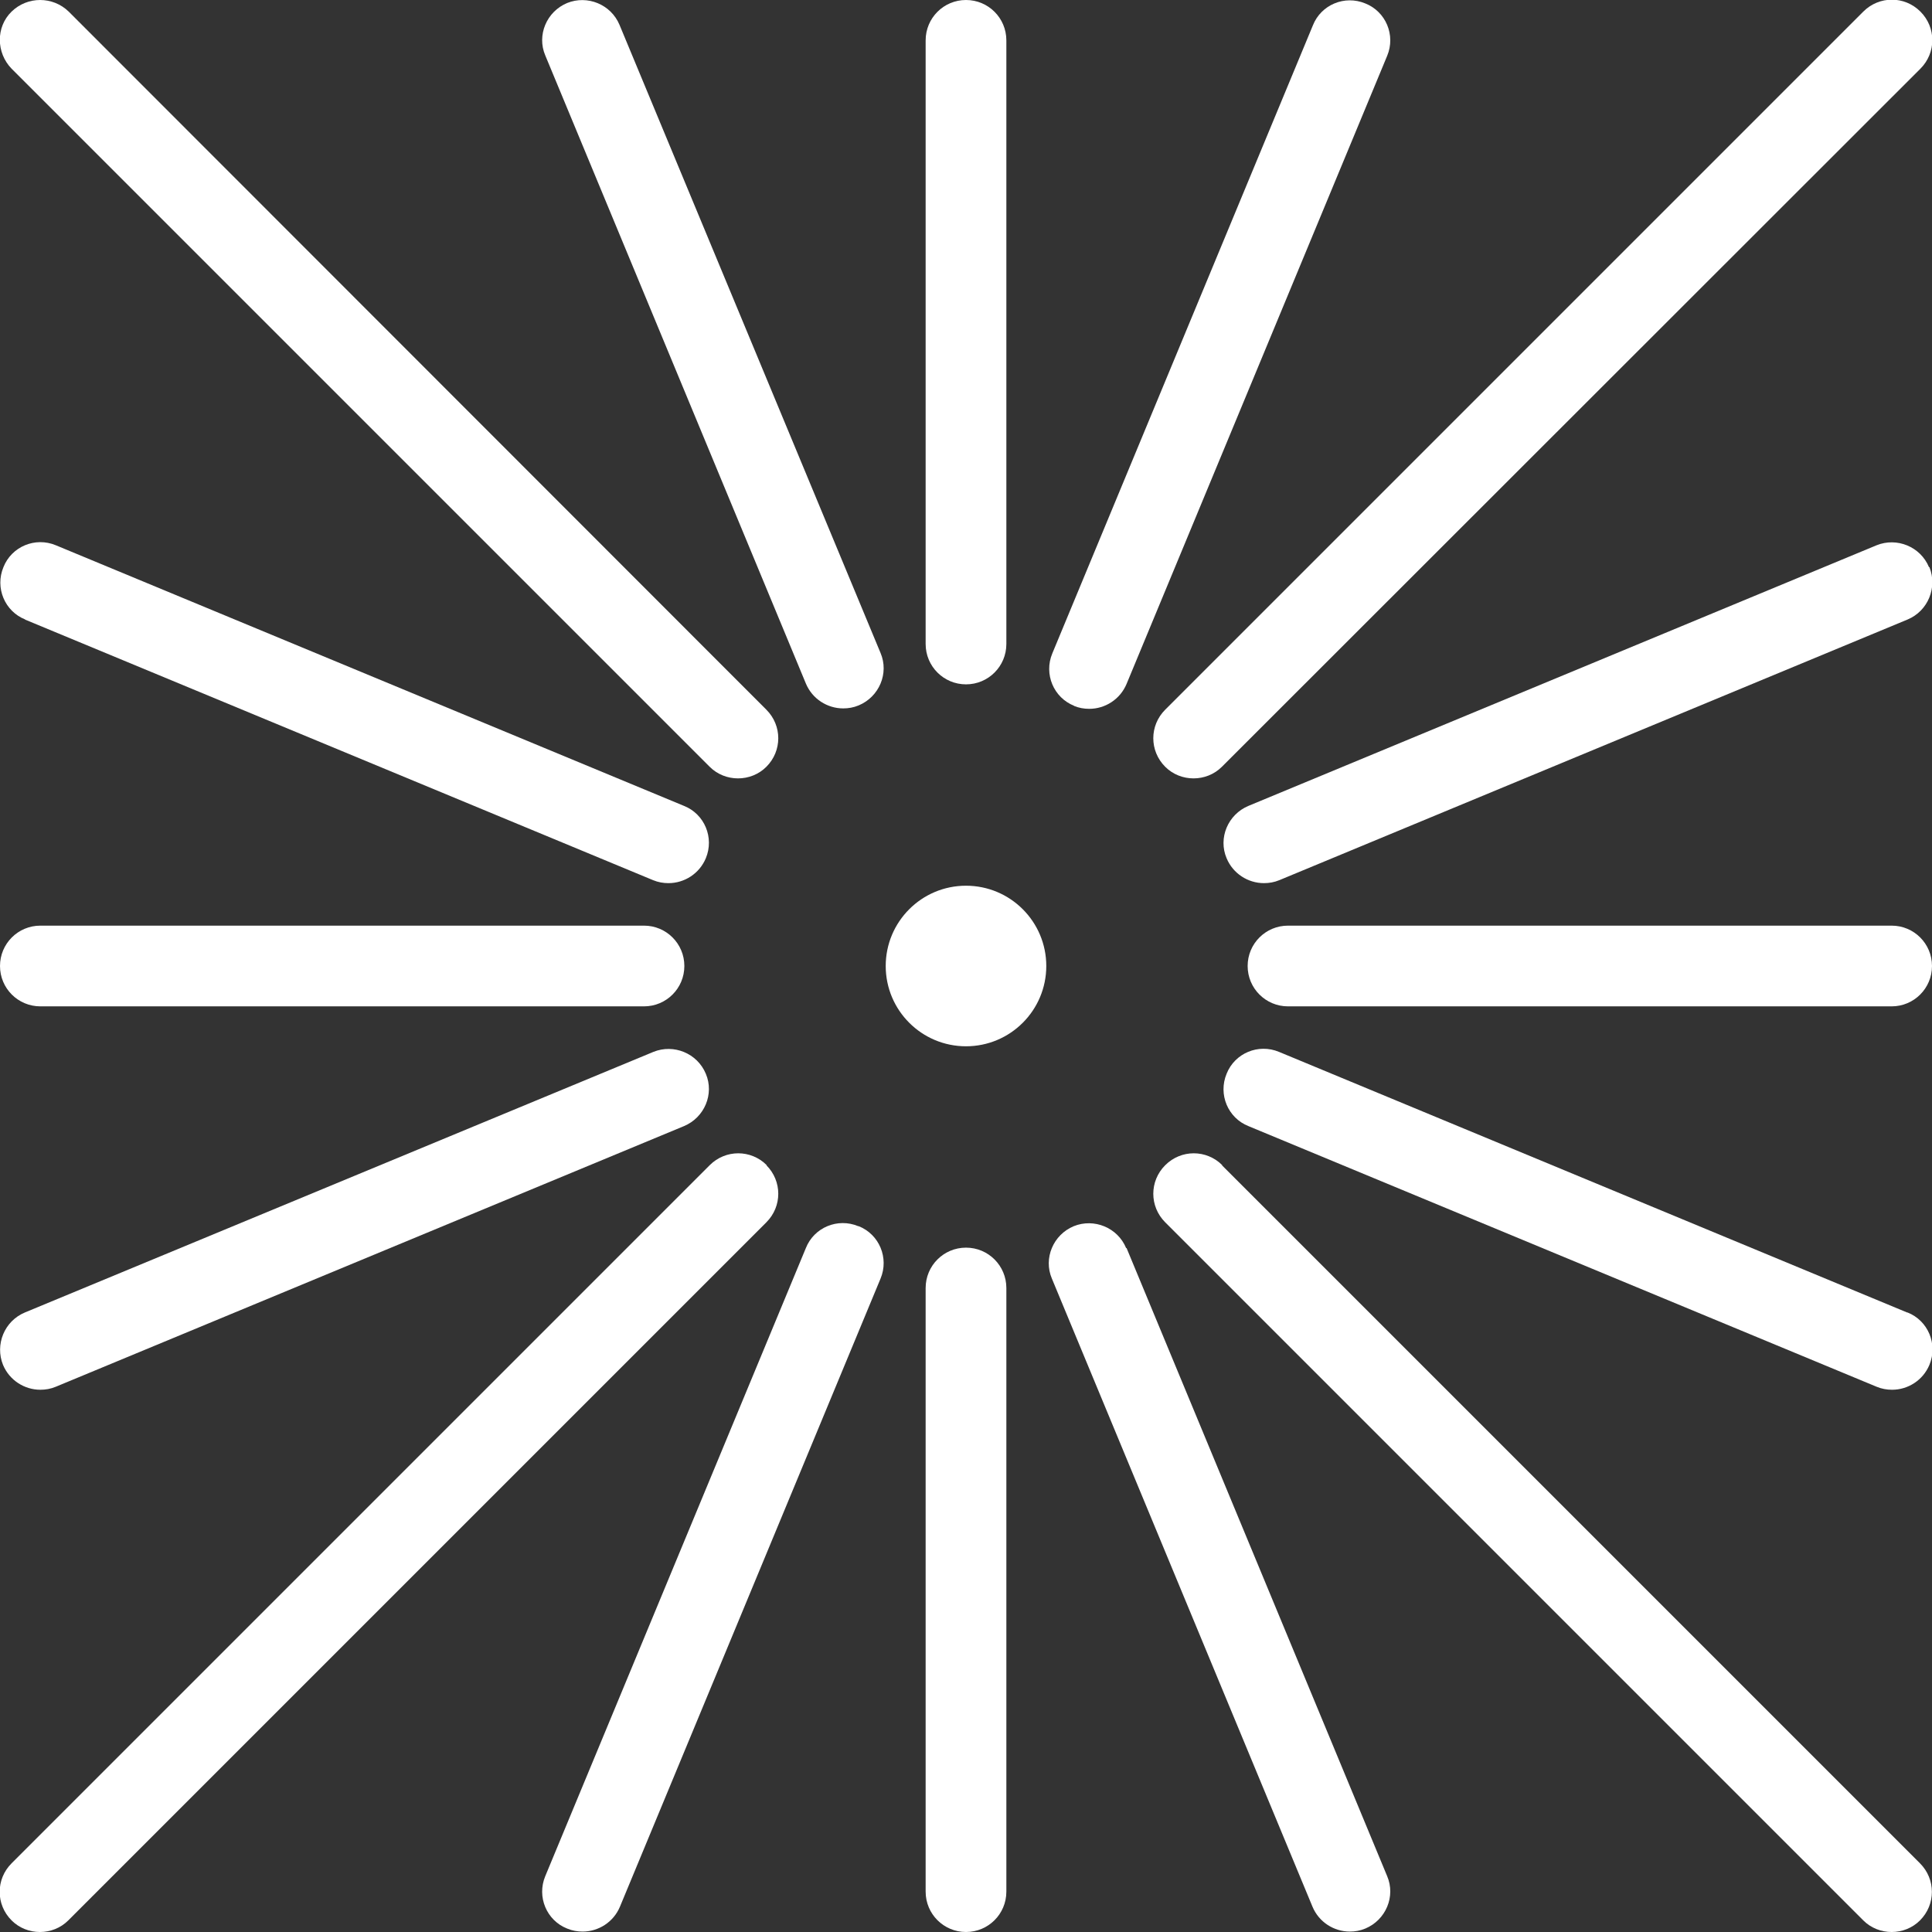
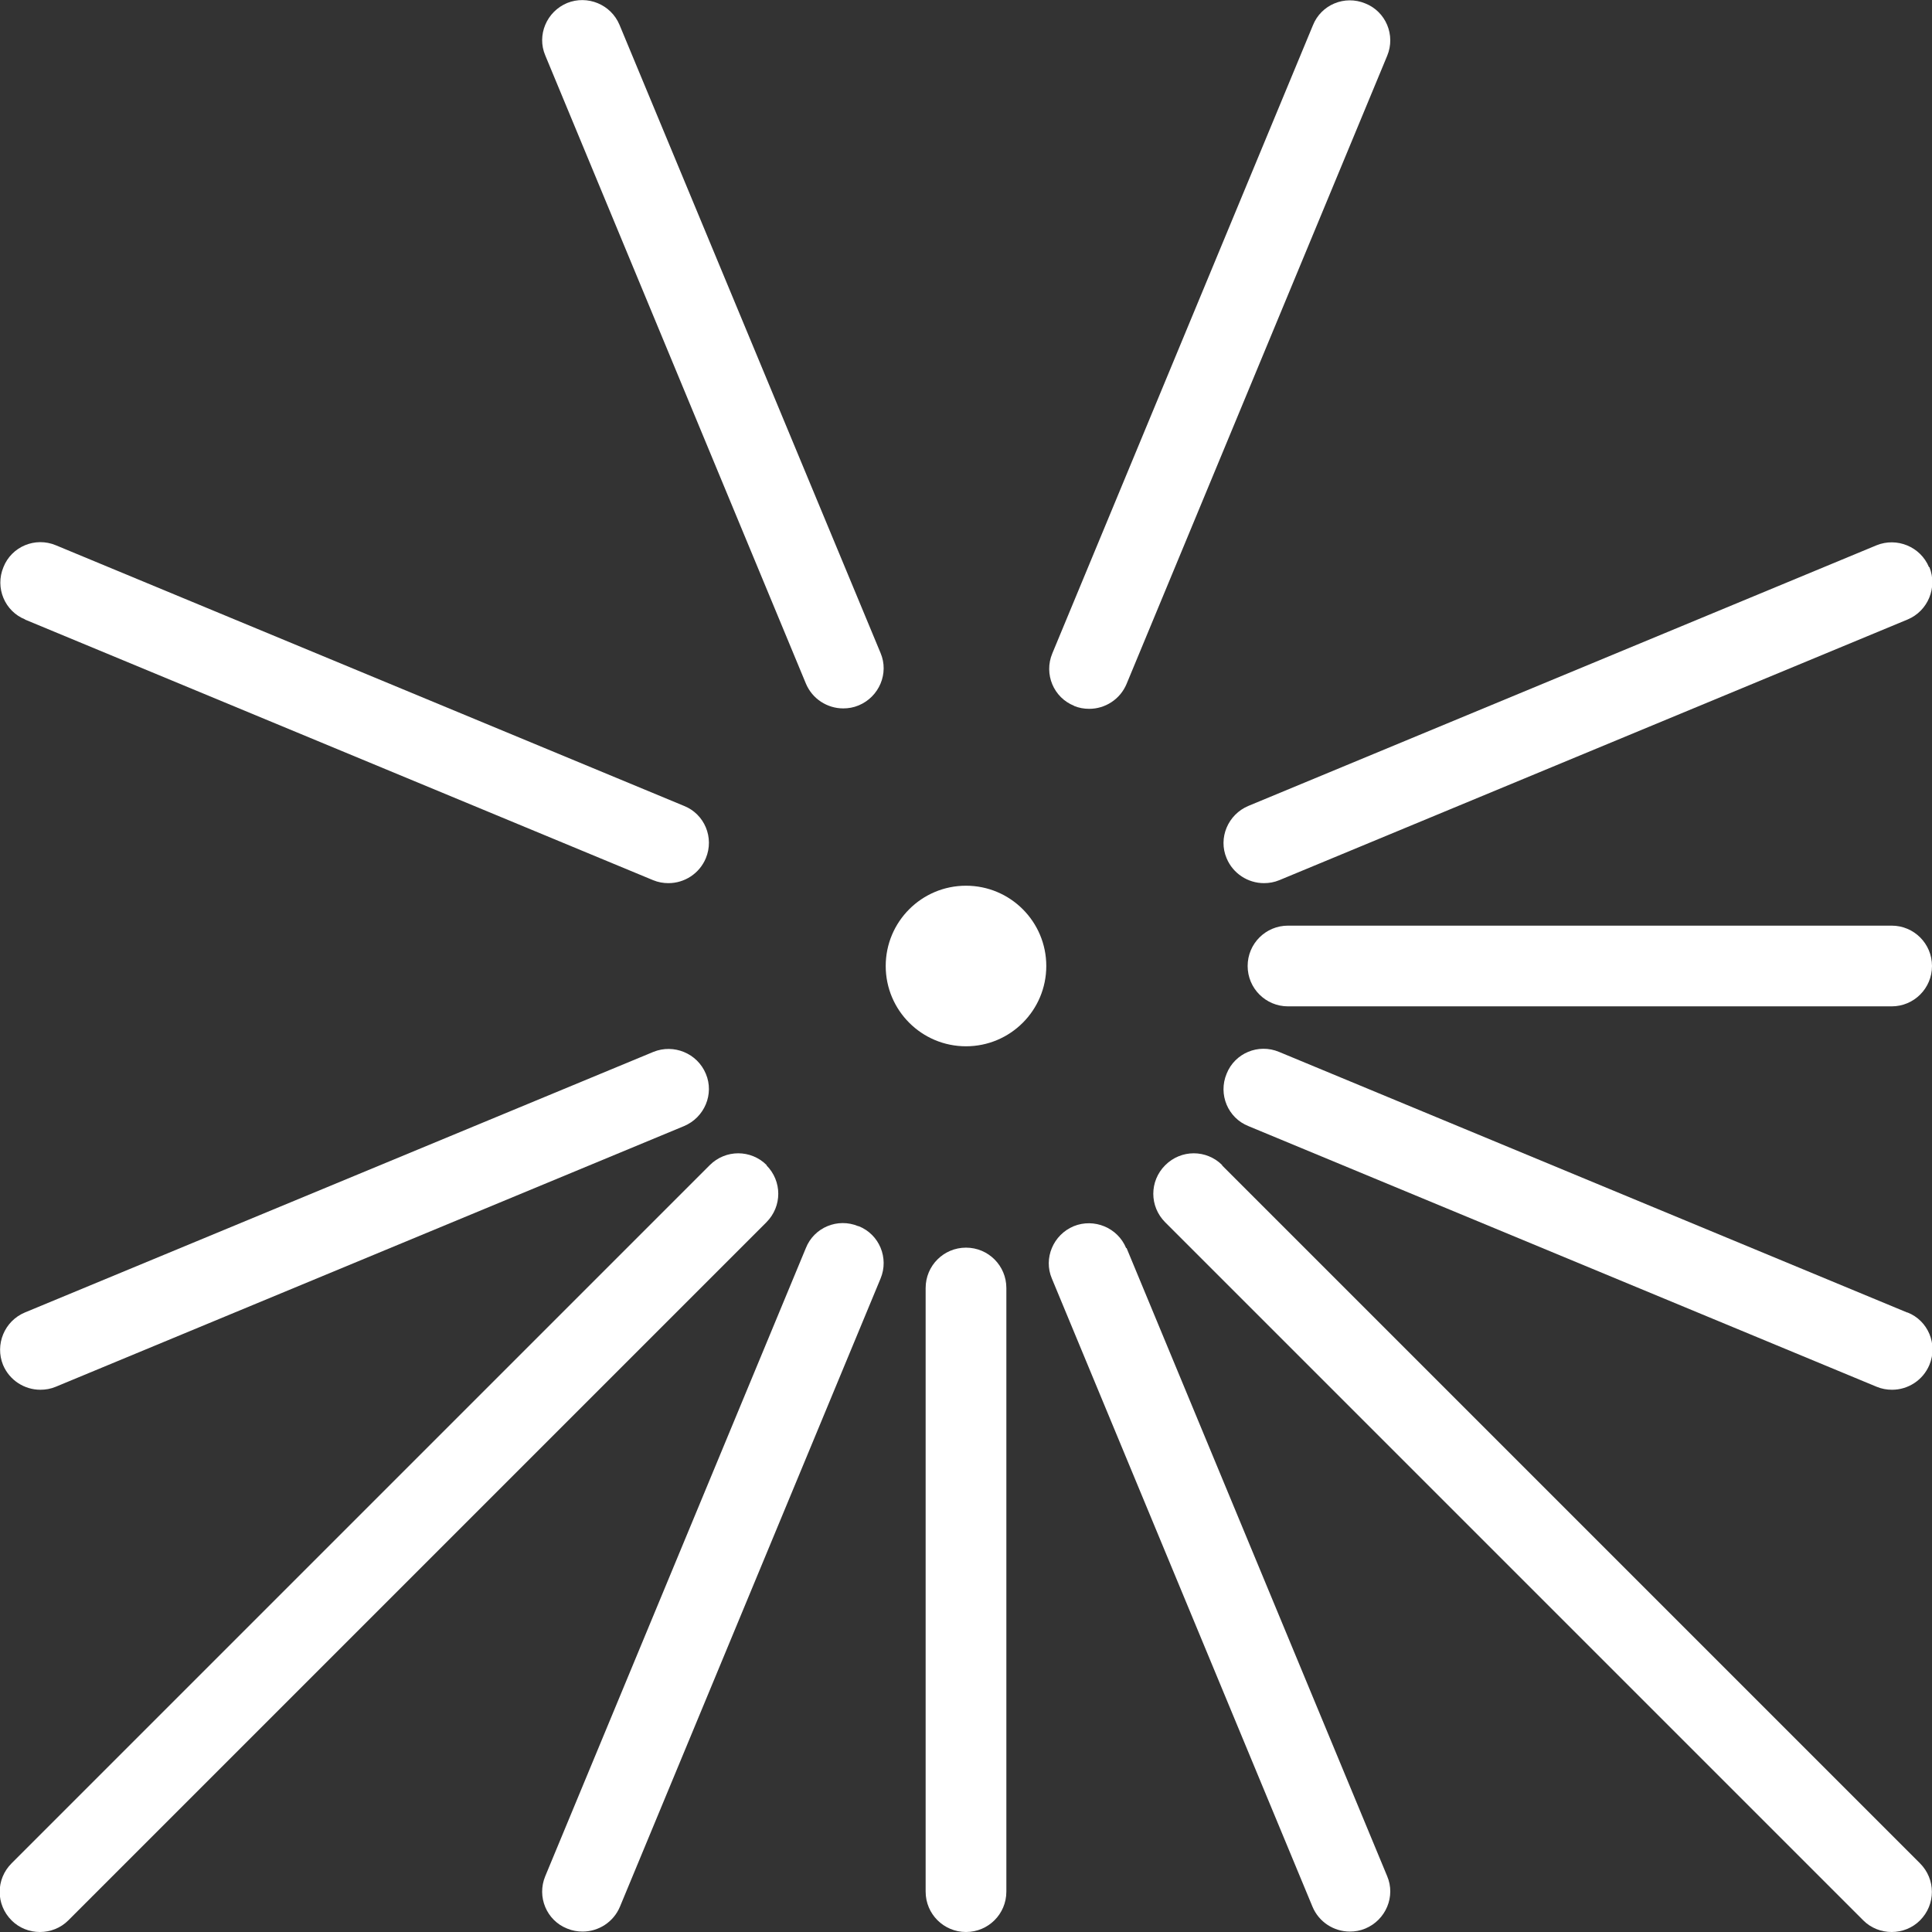
<svg xmlns="http://www.w3.org/2000/svg" id="icons" width="45" height="45" viewBox="0 0 45 45">
  <rect x="0" y="0" width="45" height="45" fill="#333333" stroke="none" />
  <defs>
    <style>
      .cls-1 {
        fill: #fff;
      }
    </style>
  </defs>
-   <path class="cls-1" d="M.94,21.56C.42,21.56,0,21.98,0,22.5s.42.94.94.94h14.06c.52,0,.94-.42.94-.94s-.42-.94-.94-.94H.94Z" />
  <path class="cls-1" d="M44.06,21.56h-14.06c-.52,0-.94.42-.94.94s.42.94.94.94h14.06c.52,0,.94-.42.94-.94s-.42-.94-.94-.94Z" />
  <path class="cls-1" d="M17.86,27.14c-.37-.37-.96-.37-1.33,0L.27,43.4c-.37.37-.37.96,0,1.33.18.18.42.27.66.27s.48-.09.66-.27l16.26-16.26c.37-.37.37-.96,0-1.33Z" />
-   <path class="cls-1" d="M27.14,17.86c.18.18.42.27.66.27s.48-.09.66-.27L44.73,1.6c.37-.37.37-.96,0-1.33s-.96-.37-1.33,0l-16.26,16.26c-.37.37-.37.96,0,1.33Z" />
  <path class="cls-1" d="M22.5,29.06c-.52,0-.94.42-.94.94v14.06c0,.52.42.94.94.94s.94-.42.94-.94v-14.06c0-.52-.42-.94-.94-.94Z" />
-   <path class="cls-1" d="M22.5,15.94c.52,0,.94-.42.94-.94V.94c0-.52-.42-.94-.94-.94s-.94.42-.94.94v14.06c0,.52.42.94.94.94Z" />
  <path class="cls-1" d="M26.23,29.07c-.2-.48-.75-.7-1.22-.51-.48.2-.71.75-.51,1.22l6.07,14.63c.15.36.5.58.87.58.12,0,.24-.02.36-.07.48-.2.71-.75.51-1.22l-6.07-14.63Z" />
  <path class="cls-1" d="M14.43.58c-.2-.48-.75-.7-1.22-.51-.48.2-.71.75-.51,1.22l6.07,14.63c.15.36.5.58.87.58.12,0,.24-.02.36-.07.48-.2.71-.75.51-1.22L14.43.58Z" />
  <path class="cls-1" d="M44.42,30.57l-14.63-6.07c-.48-.2-1.03.03-1.22.51-.2.48.03,1.03.51,1.22l14.63,6.07c.12.05.24.07.36.07.37,0,.72-.22.87-.58.2-.48-.03-1.03-.51-1.22Z" />
  <path class="cls-1" d="M.58,14.43l14.63,6.07c.12.05.24.07.36.07.37,0,.72-.22.87-.58.2-.48-.03-1.03-.51-1.22L1.3,12.7c-.48-.2-1.03.03-1.22.51-.2.48.03,1.03.51,1.22Z" />
  <path class="cls-1" d="M44.93,13.21c-.2-.48-.75-.7-1.22-.51l-14.63,6.07c-.48.2-.71.75-.51,1.22.15.36.5.58.87.58.12,0,.24-.02.36-.07l14.63-6.07c.48-.2.7-.75.51-1.22Z" />
  <path class="cls-1" d="M.94,32.37c.12,0,.24-.02.36-.07l14.63-6.07c.48-.2.71-.75.51-1.22-.2-.48-.75-.7-1.22-.51L.58,30.57c-.48.2-.7.75-.51,1.22.15.36.5.58.87.58Z" />
  <path class="cls-1" d="M25.01,16.44c.12.05.24.07.36.07.37,0,.72-.22.87-.58l6.07-14.63c.2-.48-.03-1.03-.51-1.22-.48-.2-1.03.03-1.22.51l-6.07,14.63c-.2.48.03,1.03.51,1.22Z" />
  <path class="cls-1" d="M19.99,28.56c-.48-.2-1.03.03-1.22.51l-6.07,14.63c-.2.48.03,1.03.51,1.22.12.05.24.07.36.07.37,0,.72-.22.87-.58l6.07-14.63c.2-.48-.03-1.03-.51-1.22Z" />
  <path class="cls-1" d="M28.47,27.14c-.37-.37-.96-.37-1.33,0s-.37.96,0,1.33l16.26,16.26c.18.18.42.27.66.27s.48-.09.66-.27c.37-.37.37-.96,0-1.33l-16.26-16.26Z" />
-   <path class="cls-1" d="M16.53,17.86c.18.18.42.27.66.27s.48-.09.66-.27c.37-.37.37-.96,0-1.33L1.6.27C1.23-.09.64-.09.27.27S-.09,1.23.27,1.6l16.26,16.26Z" />
  <circle class="cls-1" cx="22.5" cy="22.5" r="1.87" />
</svg>